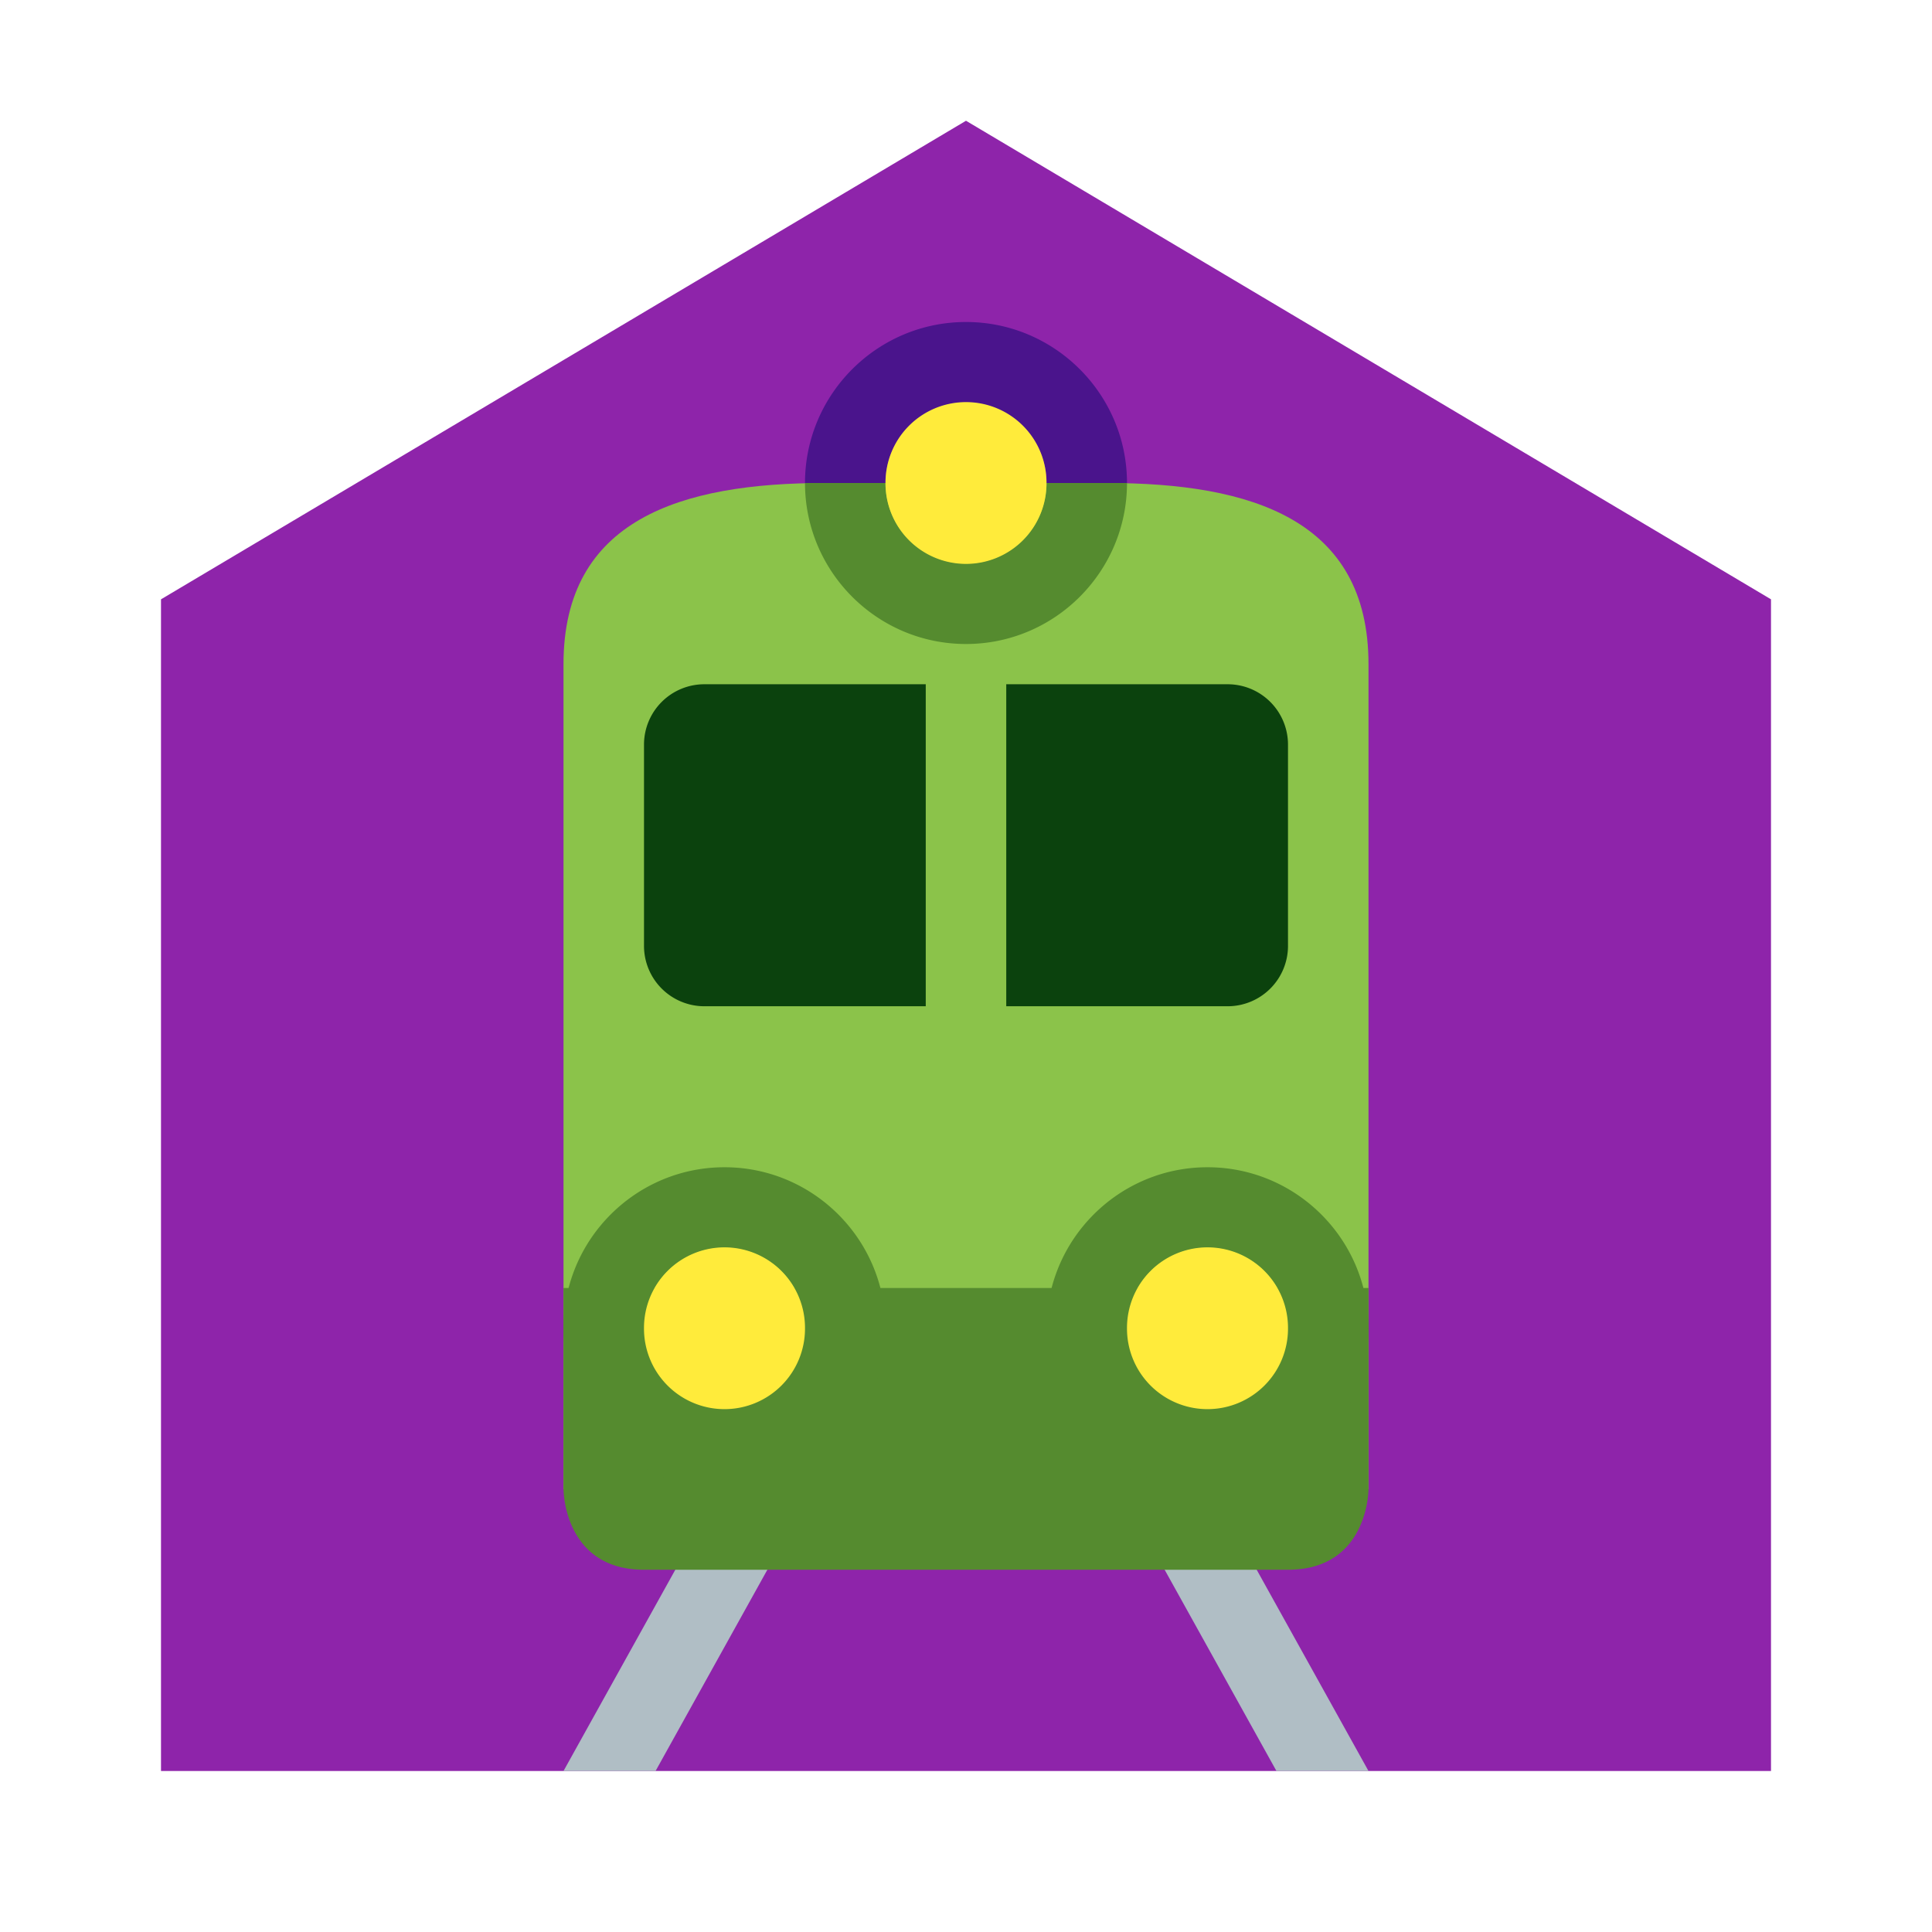
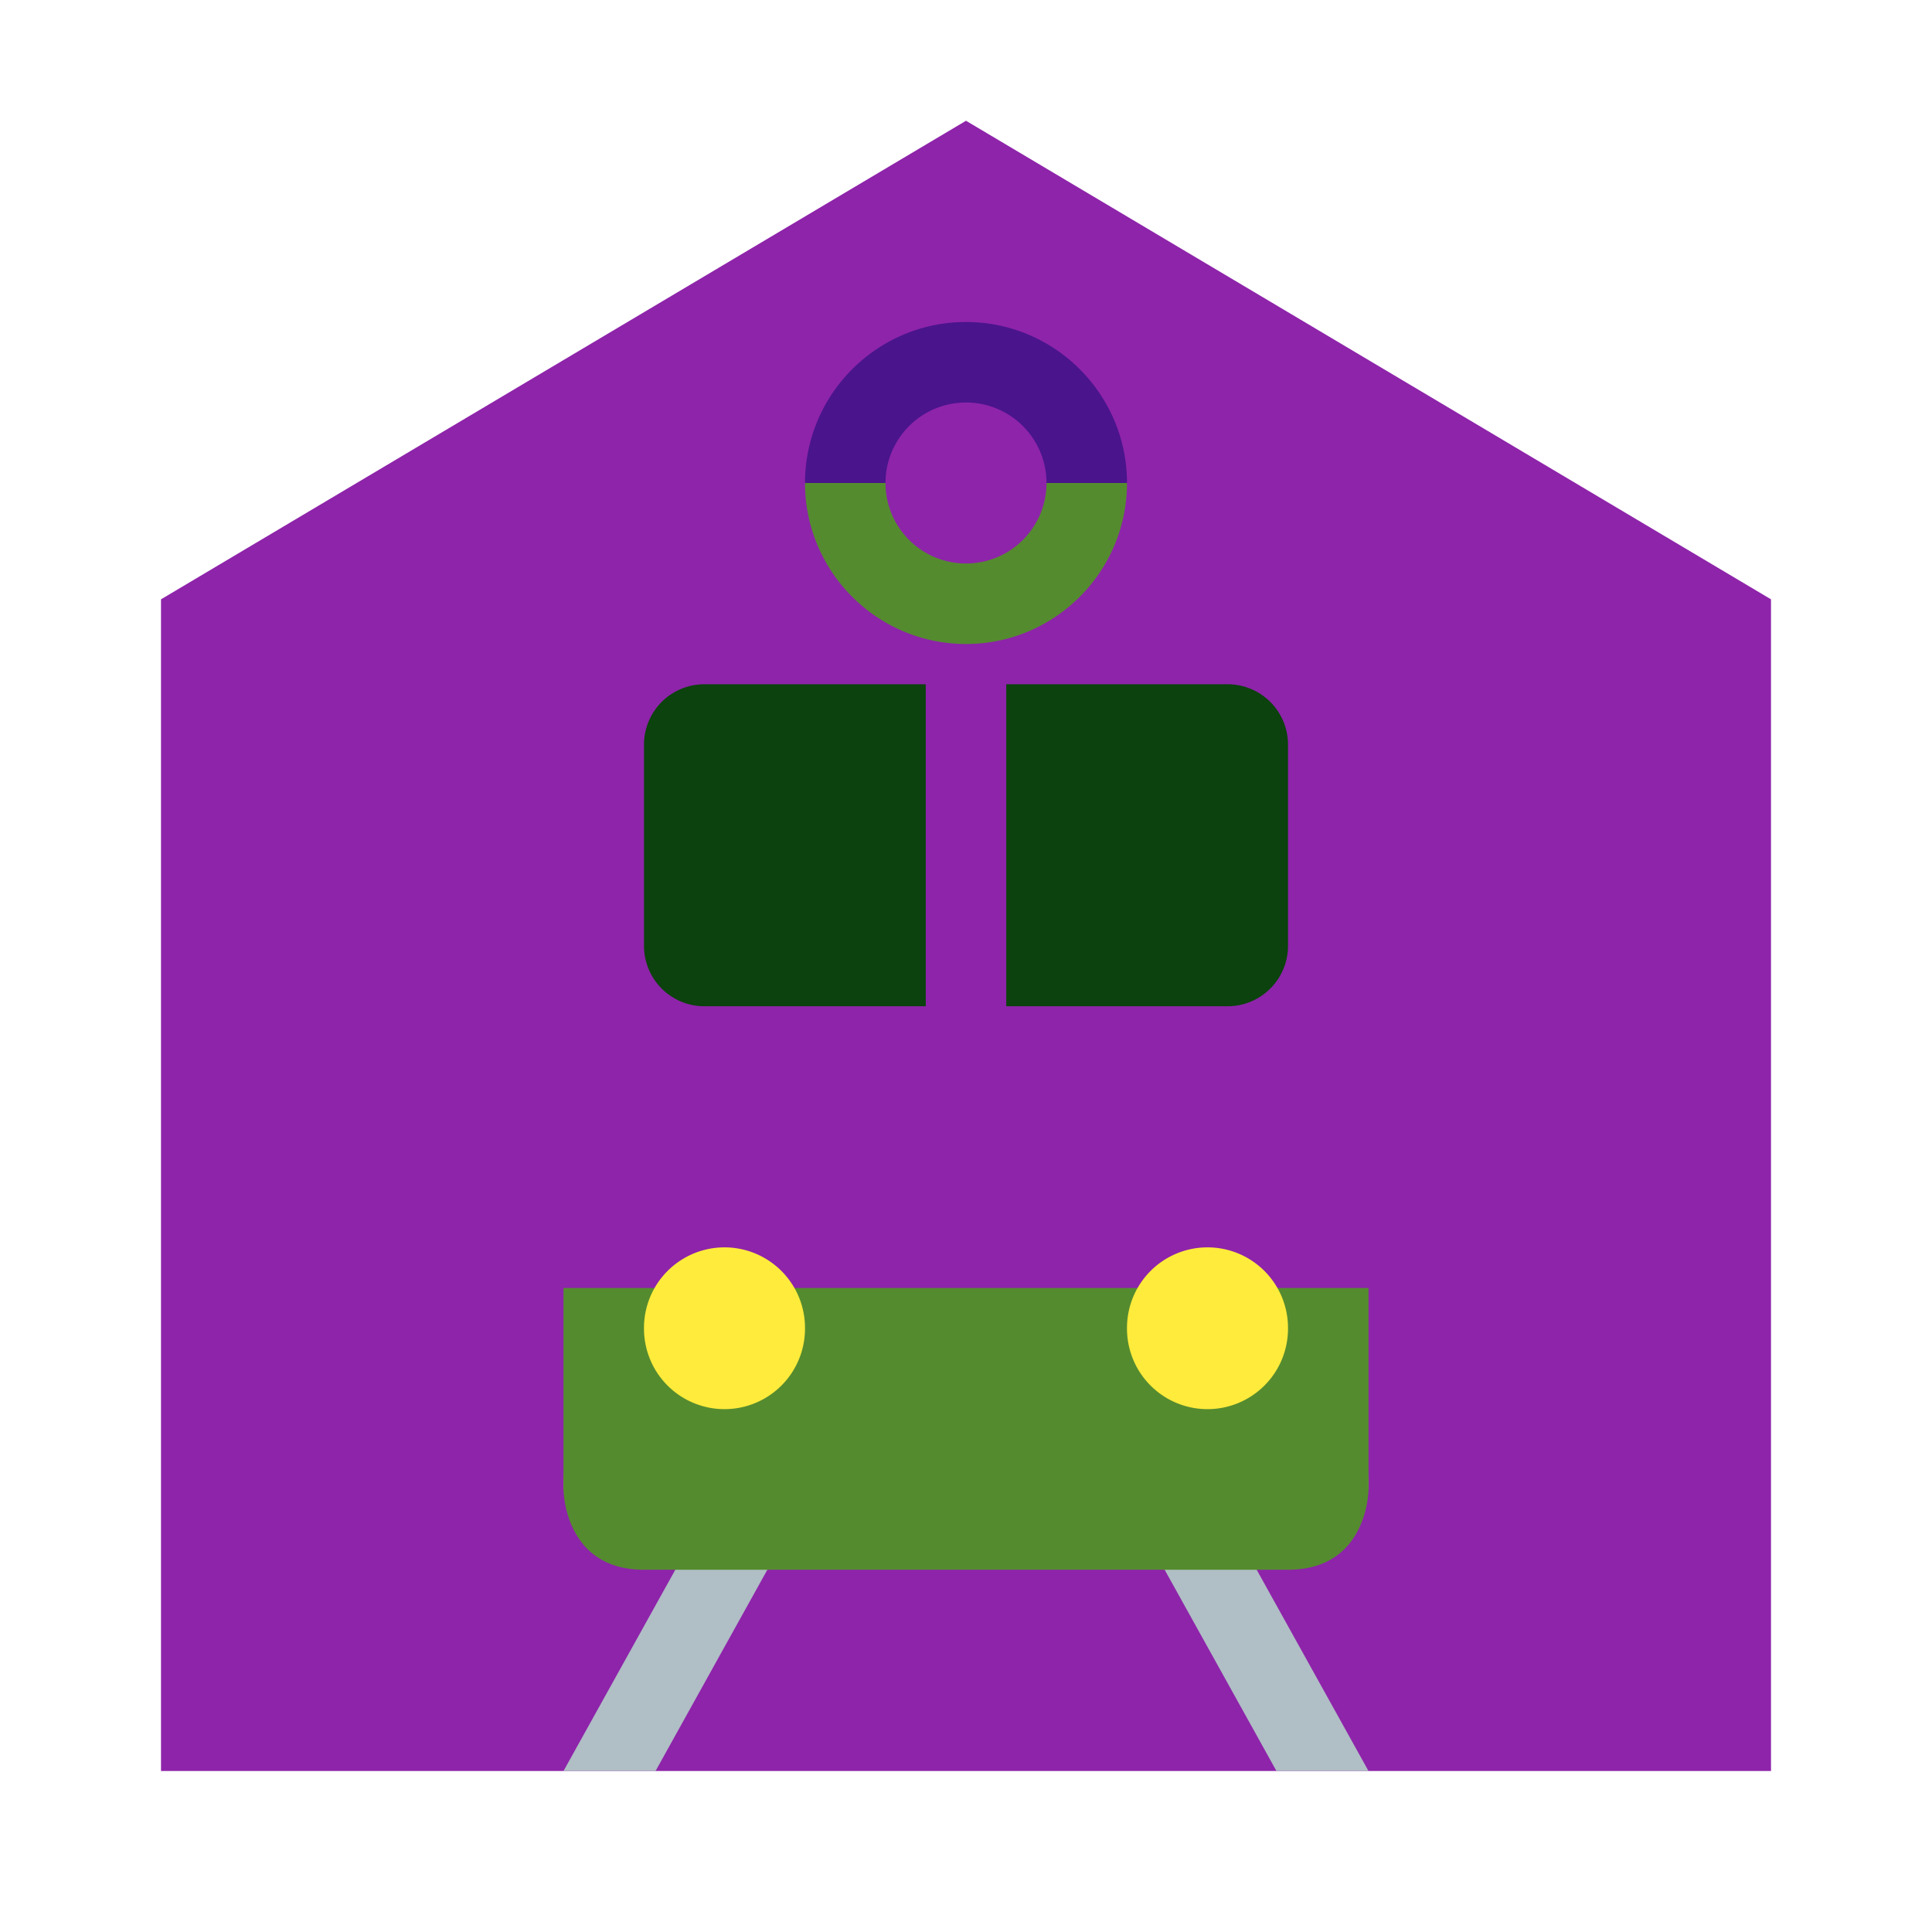
<svg xmlns="http://www.w3.org/2000/svg" width="800px" height="800px" viewBox="0 0 1024 1024" class="icon" version="1.1">
  <path d="M512 64L85.333 317.653V938.667h853.333V317.653L512 64z" fill="#8E24AA" />
-   <path d="M725.333 789.333V352c0-76.587-62.08-96-138.667-96h-149.333c-76.587 0-138.667 19.413-138.667 96V789.333h426.667z" fill="#8BC34A" />
+   <path d="M725.333 789.333c0-76.587-62.08-96-138.667-96h-149.333c-76.587 0-138.667 19.413-138.667 96V789.333h426.667z" fill="#8BC34A" />
  <path d="M490.667 362.667h-117.333a32 32 0 0 0-32 32v106.667a32 32 0 0 0 32 32H490.667v-170.667zM650.667 362.667H533.333v170.667h117.333a32 32 0 0 0 32-32v-106.667a32 32 0 0 0-32-32z" fill="#0B420D" />
  <path d="M512 213.333a42.667 42.667 0 0 0-42.667 42.667h-42.667c0-47.04 38.272-85.333 85.333-85.333 47.04 0 85.333 38.293 85.333 85.333h-42.667a42.667 42.667 0 0 0-42.667-42.667z" fill="#4A148C" />
  <path d="M347.456 938.667l89.067-160.32-37.291-20.693L298.667 938.667zM676.544 938.667l-89.067-160.32 37.291-20.693L725.333 938.667z" fill="#B0BEC5" />
  <path d="M512 298.667a42.667 42.667 0 0 1-42.667-42.667h-42.667c0 47.04 38.272 85.333 85.333 85.333 47.04 0 85.333-38.293 85.333-85.333h-42.667a42.667 42.667 0 0 1-42.667 42.667zM725.333 789.333s0.021 42.667-42.667 42.667H341.333c-42.667 0-42.667-42.667-42.667-42.667v-106.667h426.667v106.667z" fill="#558B2F" />
-   <path d="M384 661.333a42.667 42.667 0 1 1-0.021 85.355A42.667 42.667 0 0 1 384 661.333m0-42.667c-47.061 0-85.333 38.272-85.333 85.333s38.272 85.333 85.333 85.333 85.333-38.272 85.333-85.333-38.272-85.333-85.333-85.333zM640 661.333a42.667 42.667 0 1 1-0.021 85.355A42.667 42.667 0 0 1 640 661.333m0-42.667c-47.061 0-85.333 38.272-85.333 85.333s38.272 85.333 85.333 85.333 85.333-38.272 85.333-85.333-38.272-85.333-85.333-85.333z" fill="#558B2F" />
-   <path d="M512 256m-42.667 0a42.667 42.667 0 1 0 85.333 0 42.667 42.667 0 1 0-85.333 0Z" fill="#FFEB3B" />
  <path d="M384 704m-42.667 0a42.667 42.667 0 1 0 85.333 0 42.667 42.667 0 1 0-85.333 0Z" fill="#FFEB3B" />
  <path d="M640 704m-42.667 0a42.667 42.667 0 1 0 85.333 0 42.667 42.667 0 1 0-85.333 0Z" fill="#FFEB3B" />
</svg>